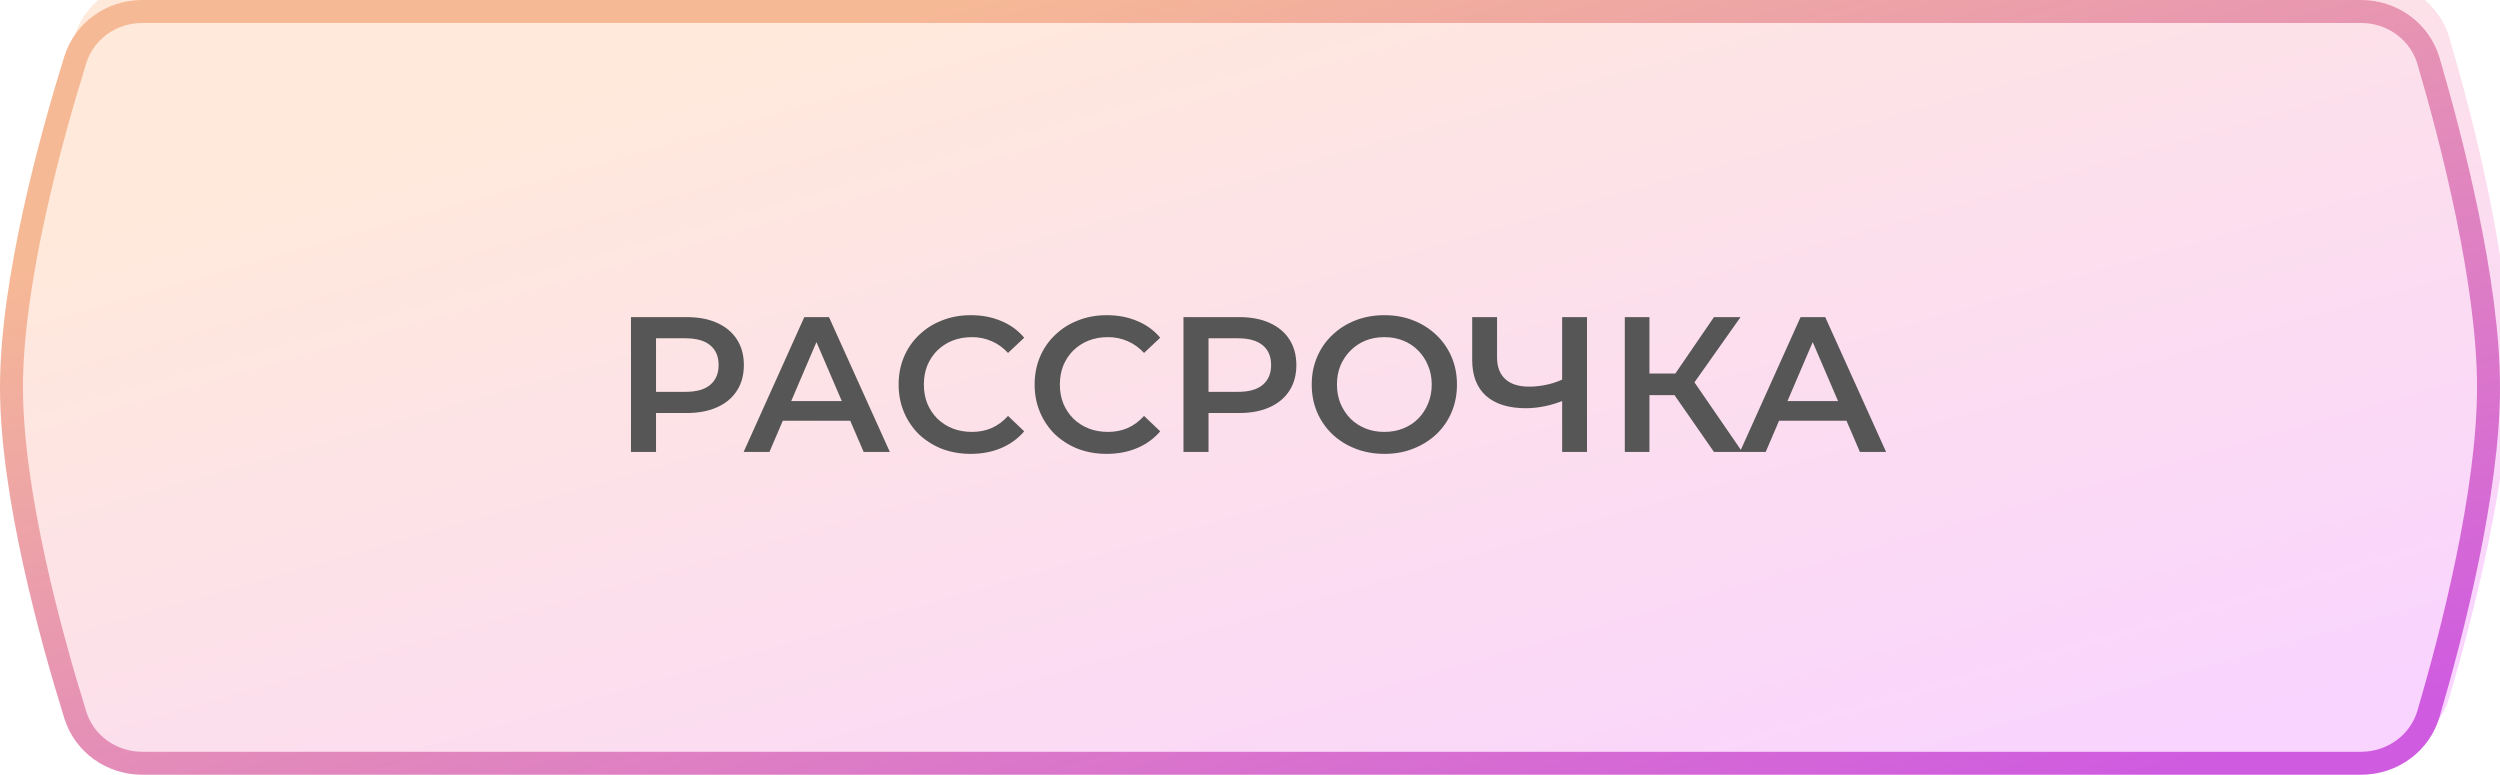
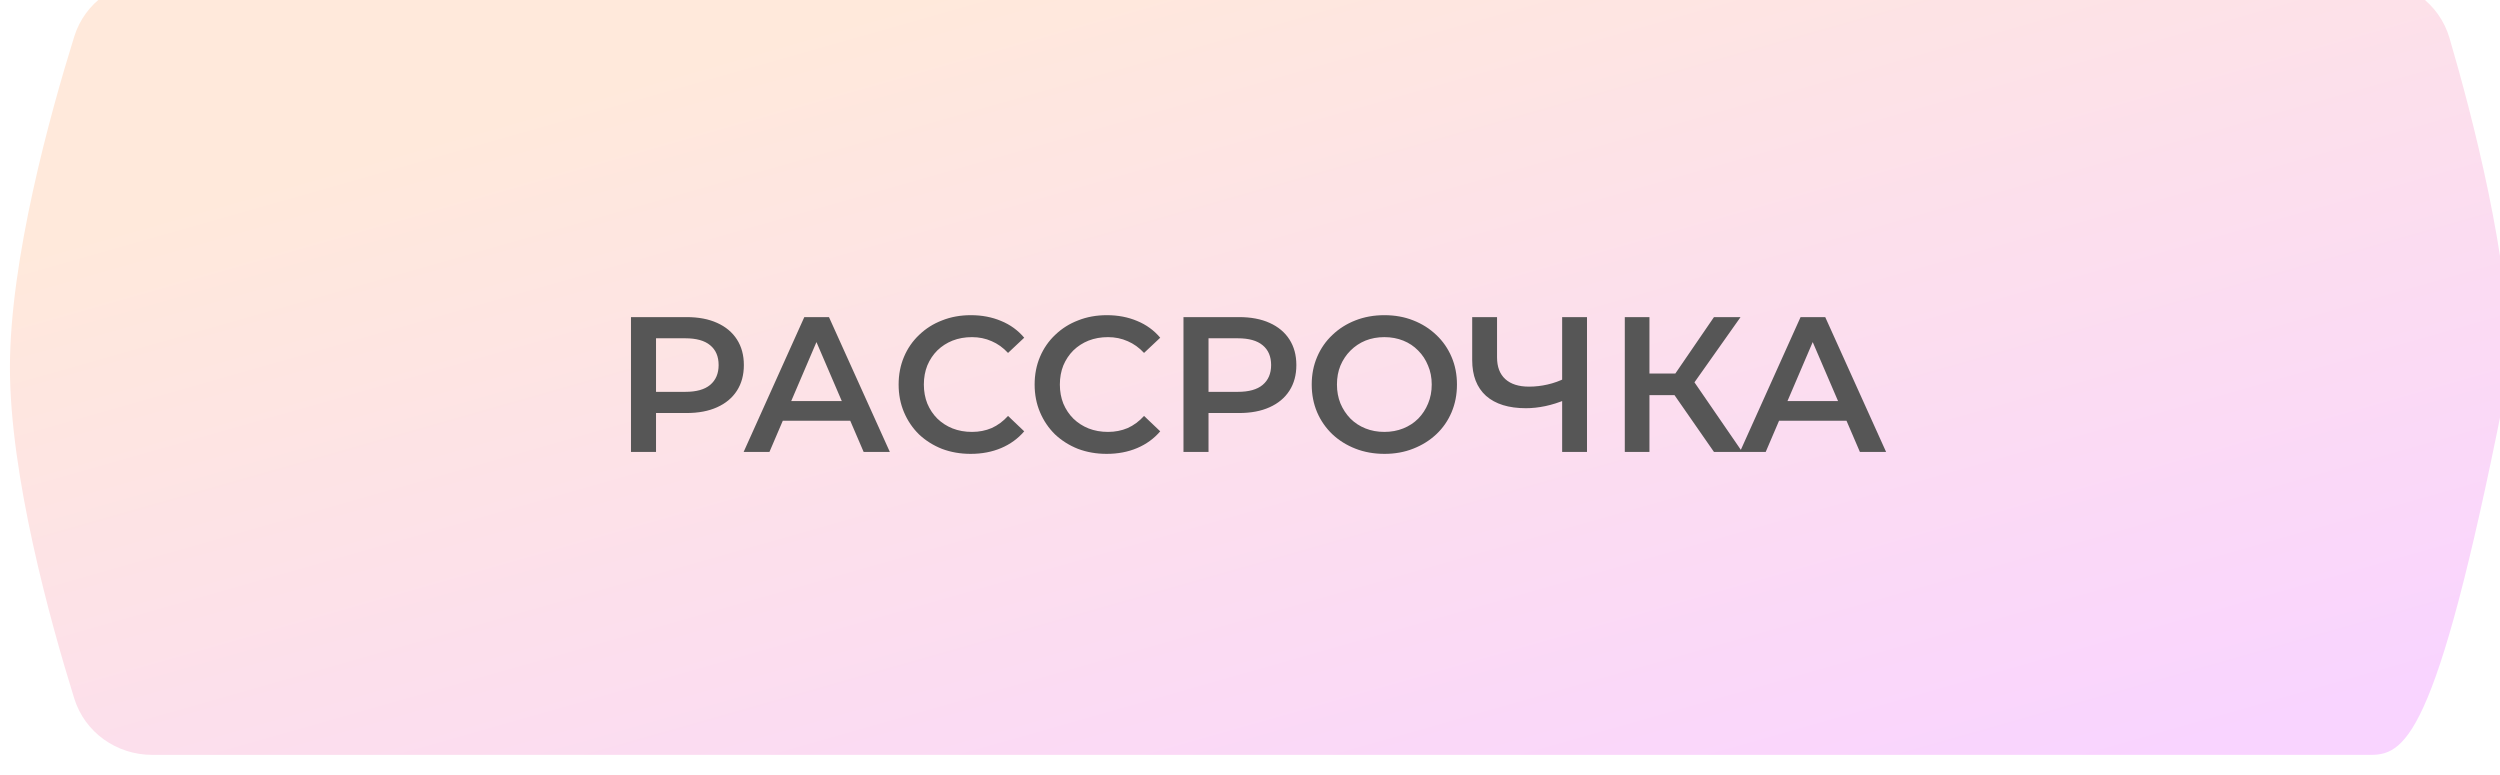
<svg xmlns="http://www.w3.org/2000/svg" width="384" height="119" viewBox="0 0 384 119" fill="none">
  <g filter="url(#filter0_ii_46_1718)">
-     <path d="M9.879 8.666C11.508 3.436 16.387 0 21.865 0H362.649C368.212 0 373.149 3.547 374.715 8.885C378.27 21 384 43.074 384 59.5C384 75.926 378.27 98 374.715 110.115C373.149 115.453 368.212 119 362.649 119H21.865C16.387 119 11.508 115.564 9.879 110.334C6.126 98.279 0 76.066 0 59.5C0 42.935 6.126 20.721 9.879 8.666Z" fill="url(#paint0_linear_46_1718)" />
+     <path d="M9.879 8.666C11.508 3.436 16.387 0 21.865 0H362.649C368.212 0 373.149 3.547 374.715 8.885C378.27 21 384 43.074 384 59.5C373.149 115.453 368.212 119 362.649 119H21.865C16.387 119 11.508 115.564 9.879 110.334C6.126 98.279 0 76.066 0 59.5C0 42.935 6.126 20.721 9.879 8.666Z" fill="url(#paint0_linear_46_1718)" />
  </g>
-   <path d="M21.865 1.764H362.649C367.463 1.764 371.686 4.827 373.023 9.381C376.58 21.504 382.236 43.357 382.236 59.5C382.236 75.643 376.58 97.496 373.023 109.619C371.686 114.173 367.463 117.236 362.649 117.236H21.865C17.124 117.236 12.952 114.269 11.563 109.81C7.808 97.746 1.764 75.766 1.764 59.5C1.764 43.234 7.808 21.254 11.563 9.19C12.952 4.731 17.124 1.764 21.865 1.764Z" stroke="url(#paint1_linear_46_1718)" stroke-width="3.528" />
  <path d="M96.918 69.418V48.707H105.44C107.274 48.707 108.842 49.002 110.144 49.594C111.466 50.186 112.482 51.034 113.192 52.139C113.902 53.243 114.257 54.555 114.257 56.074C114.257 57.593 113.902 58.905 113.192 60.009C112.482 61.114 111.466 61.962 110.144 62.554C108.842 63.146 107.274 63.441 105.44 63.441H99.049L100.765 61.637V69.418H96.918ZM100.765 62.051L99.049 60.187H105.262C106.959 60.187 108.231 59.832 109.079 59.122C109.947 58.392 110.381 57.376 110.381 56.074C110.381 54.752 109.947 53.737 109.079 53.026C108.231 52.316 106.959 51.961 105.262 51.961H99.049L100.765 50.068V62.051ZM114.222 69.418L123.542 48.707H127.33L136.68 69.418H132.656L124.637 50.748H126.176L118.187 69.418H114.222ZM118.513 64.625L119.548 61.607H130.732L131.768 64.625H118.513ZM149.094 69.714C147.516 69.714 146.046 69.458 144.685 68.945C143.344 68.412 142.17 67.672 141.164 66.726C140.178 65.759 139.409 64.625 138.857 63.323C138.304 62.021 138.028 60.601 138.028 59.062C138.028 57.524 138.304 56.104 138.857 54.802C139.409 53.5 140.188 52.376 141.194 51.429C142.2 50.462 143.374 49.722 144.715 49.21C146.056 48.677 147.526 48.411 149.124 48.411C150.82 48.411 152.368 48.707 153.769 49.298C155.169 49.87 156.353 50.728 157.319 51.873L154.834 54.21C154.084 53.401 153.246 52.8 152.319 52.405C151.392 51.991 150.386 51.784 149.301 51.784C148.216 51.784 147.22 51.961 146.313 52.316C145.425 52.671 144.646 53.174 143.975 53.825C143.324 54.476 142.811 55.246 142.437 56.133C142.082 57.021 141.904 57.997 141.904 59.062C141.904 60.128 142.082 61.104 142.437 61.992C142.811 62.879 143.324 63.649 143.975 64.299C144.646 64.95 145.425 65.453 146.313 65.808C147.22 66.163 148.216 66.341 149.301 66.341C150.386 66.341 151.392 66.144 152.319 65.749C153.246 65.335 154.084 64.714 154.834 63.885L157.319 66.252C156.353 67.377 155.169 68.235 153.769 68.826C152.368 69.418 150.81 69.714 149.094 69.714ZM169.985 69.714C168.407 69.714 166.937 69.458 165.576 68.945C164.235 68.412 163.061 67.672 162.055 66.726C161.069 65.759 160.3 64.625 159.747 63.323C159.195 62.021 158.919 60.601 158.919 59.062C158.919 57.524 159.195 56.104 159.747 54.802C160.3 53.5 161.079 52.376 162.085 51.429C163.091 50.462 164.264 49.722 165.606 49.21C166.947 48.677 168.417 48.411 170.014 48.411C171.711 48.411 173.259 48.707 174.66 49.298C176.06 49.87 177.244 50.728 178.21 51.873L175.725 54.21C174.975 53.401 174.137 52.8 173.21 52.405C172.283 51.991 171.277 51.784 170.192 51.784C169.107 51.784 168.111 51.961 167.203 52.316C166.316 52.671 165.537 53.174 164.866 53.825C164.215 54.476 163.702 55.246 163.327 56.133C162.972 57.021 162.795 57.997 162.795 59.062C162.795 60.128 162.972 61.104 163.327 61.992C163.702 62.879 164.215 63.649 164.866 64.299C165.537 64.95 166.316 65.453 167.203 65.808C168.111 66.163 169.107 66.341 170.192 66.341C171.277 66.341 172.283 66.144 173.21 65.749C174.137 65.335 174.975 64.714 175.725 63.885L178.21 66.252C177.244 67.377 176.06 68.235 174.66 68.826C173.259 69.418 171.701 69.714 169.985 69.714ZM181.782 69.418V48.707H190.303C192.137 48.707 193.705 49.002 195.007 49.594C196.329 50.186 197.345 51.034 198.055 52.139C198.765 53.243 199.12 54.555 199.12 56.074C199.12 57.593 198.765 58.905 198.055 60.009C197.345 61.114 196.329 61.962 195.007 62.554C193.705 63.146 192.137 63.441 190.303 63.441H183.912L185.628 61.637V69.418H181.782ZM185.628 62.051L183.912 60.187H190.125C191.822 60.187 193.094 59.832 193.942 59.122C194.81 58.392 195.244 57.376 195.244 56.074C195.244 54.752 194.81 53.737 193.942 53.026C193.094 52.316 191.822 51.961 190.125 51.961H183.912L185.628 50.068V62.051ZM212.664 69.714C211.046 69.714 209.557 69.448 208.196 68.915C206.835 68.383 205.652 67.643 204.646 66.696C203.64 65.73 202.86 64.605 202.308 63.323C201.756 62.021 201.48 60.601 201.48 59.062C201.48 57.524 201.756 56.114 202.308 54.831C202.86 53.529 203.64 52.405 204.646 51.458C205.652 50.492 206.835 49.742 208.196 49.21C209.557 48.677 211.037 48.411 212.634 48.411C214.252 48.411 215.731 48.677 217.073 49.21C218.434 49.742 219.617 50.492 220.623 51.458C221.629 52.405 222.408 53.529 222.961 54.831C223.513 56.114 223.789 57.524 223.789 59.062C223.789 60.601 223.513 62.021 222.961 63.323C222.408 64.625 221.629 65.749 220.623 66.696C219.617 67.643 218.434 68.383 217.073 68.915C215.731 69.448 214.262 69.714 212.664 69.714ZM212.634 66.341C213.68 66.341 214.646 66.163 215.534 65.808C216.422 65.453 217.191 64.95 217.842 64.299C218.493 63.629 218.996 62.859 219.351 61.992C219.726 61.104 219.913 60.128 219.913 59.062C219.913 57.997 219.726 57.031 219.351 56.163C218.996 55.275 218.493 54.506 217.842 53.855C217.191 53.184 216.422 52.671 215.534 52.316C214.646 51.961 213.68 51.784 212.634 51.784C211.589 51.784 210.622 51.961 209.735 52.316C208.867 52.671 208.098 53.184 207.427 53.855C206.776 54.506 206.263 55.275 205.888 56.163C205.533 57.031 205.356 57.997 205.356 59.062C205.356 60.108 205.533 61.074 205.888 61.962C206.263 62.85 206.776 63.629 207.427 64.299C208.078 64.95 208.847 65.453 209.735 65.808C210.622 66.163 211.589 66.341 212.634 66.341ZM240.538 61.37C239.453 61.824 238.398 62.159 237.372 62.376C236.346 62.593 235.35 62.702 234.384 62.702C231.741 62.702 229.699 62.071 228.259 60.808C226.839 59.526 226.129 57.691 226.129 55.305V48.707H229.946V54.891C229.946 56.35 230.37 57.465 231.218 58.234C232.066 59.003 233.279 59.388 234.857 59.388C235.804 59.388 236.751 59.279 237.698 59.062C238.664 58.845 239.591 58.51 240.479 58.056L240.538 61.37ZM239.946 69.418V48.707H243.763V69.418H239.946ZM263.267 69.418L256.255 59.329L259.362 57.406L267.617 69.418H263.267ZM249.568 69.418V48.707H253.355V69.418H249.568ZM252.201 60.69V57.376H259.184V60.69H252.201ZM259.717 59.506L256.196 59.033L263.267 48.707H267.35L259.717 59.506ZM267.247 69.418L276.568 48.707H280.355L289.705 69.418H285.681L277.662 50.748H279.201L271.212 69.418H267.247ZM271.538 64.625L272.573 61.607H283.758L284.793 64.625H271.538Z" fill="#565656" />
  <defs>
    <filter id="filter0_ii_46_1718" x="-3.813" y="-6.101" width="393.151" height="128.151" filterUnits="userSpaceOnUse" color-interpolation-filters="sRGB">
      <feFlood flood-opacity="0" result="BackgroundImageFix" />
      <feBlend mode="normal" in="SourceGraphic" in2="BackgroundImageFix" result="shape" />
      <feColorMatrix in="SourceAlpha" type="matrix" values="0 0 0 0 0 0 0 0 0 0 0 0 0 0 0 0 0 0 127 0" result="hardAlpha" />
      <feOffset dx="5.338" dy="3.05" />
      <feGaussianBlur stdDeviation="5.338" />
      <feComposite in2="hardAlpha" operator="arithmetic" k2="-1" k3="1" />
      <feColorMatrix type="matrix" values="0 0 0 0 1 0 0 0 0 1 0 0 0 0 1 0 0 0 0.5 0" />
      <feBlend mode="normal" in2="shape" result="effect1_innerShadow_46_1718" />
      <feColorMatrix in="SourceAlpha" type="matrix" values="0 0 0 0 0 0 0 0 0 0 0 0 0 0 0 0 0 0 127 0" result="hardAlpha" />
      <feOffset dx="-3.813" dy="-6.101" />
      <feGaussianBlur stdDeviation="4.576" />
      <feComposite in2="hardAlpha" operator="arithmetic" k2="-1" k3="1" />
      <feColorMatrix type="matrix" values="0 0 0 0 0 0 0 0 0 0 0 0 0 0 0 0 0 0 0.25 0" />
      <feBlend mode="normal" in2="effect1_innerShadow_46_1718" result="effect2_innerShadow_46_1718" />
    </filter>
    <linearGradient id="paint0_linear_46_1718" x1="126.891" y1="5.635" x2="172.124" y2="164.627" gradientUnits="userSpaceOnUse">
      <stop stop-color="#FFE9DB" />
      <stop offset="1" stop-color="#F9D4FF" />
    </linearGradient>
    <linearGradient id="paint1_linear_46_1718" x1="126.891" y1="5.635" x2="172.124" y2="164.627" gradientUnits="userSpaceOnUse">
      <stop stop-color="#F6B995" />
      <stop offset="1" stop-color="#CF5BE0" />
    </linearGradient>
  </defs>
</svg>